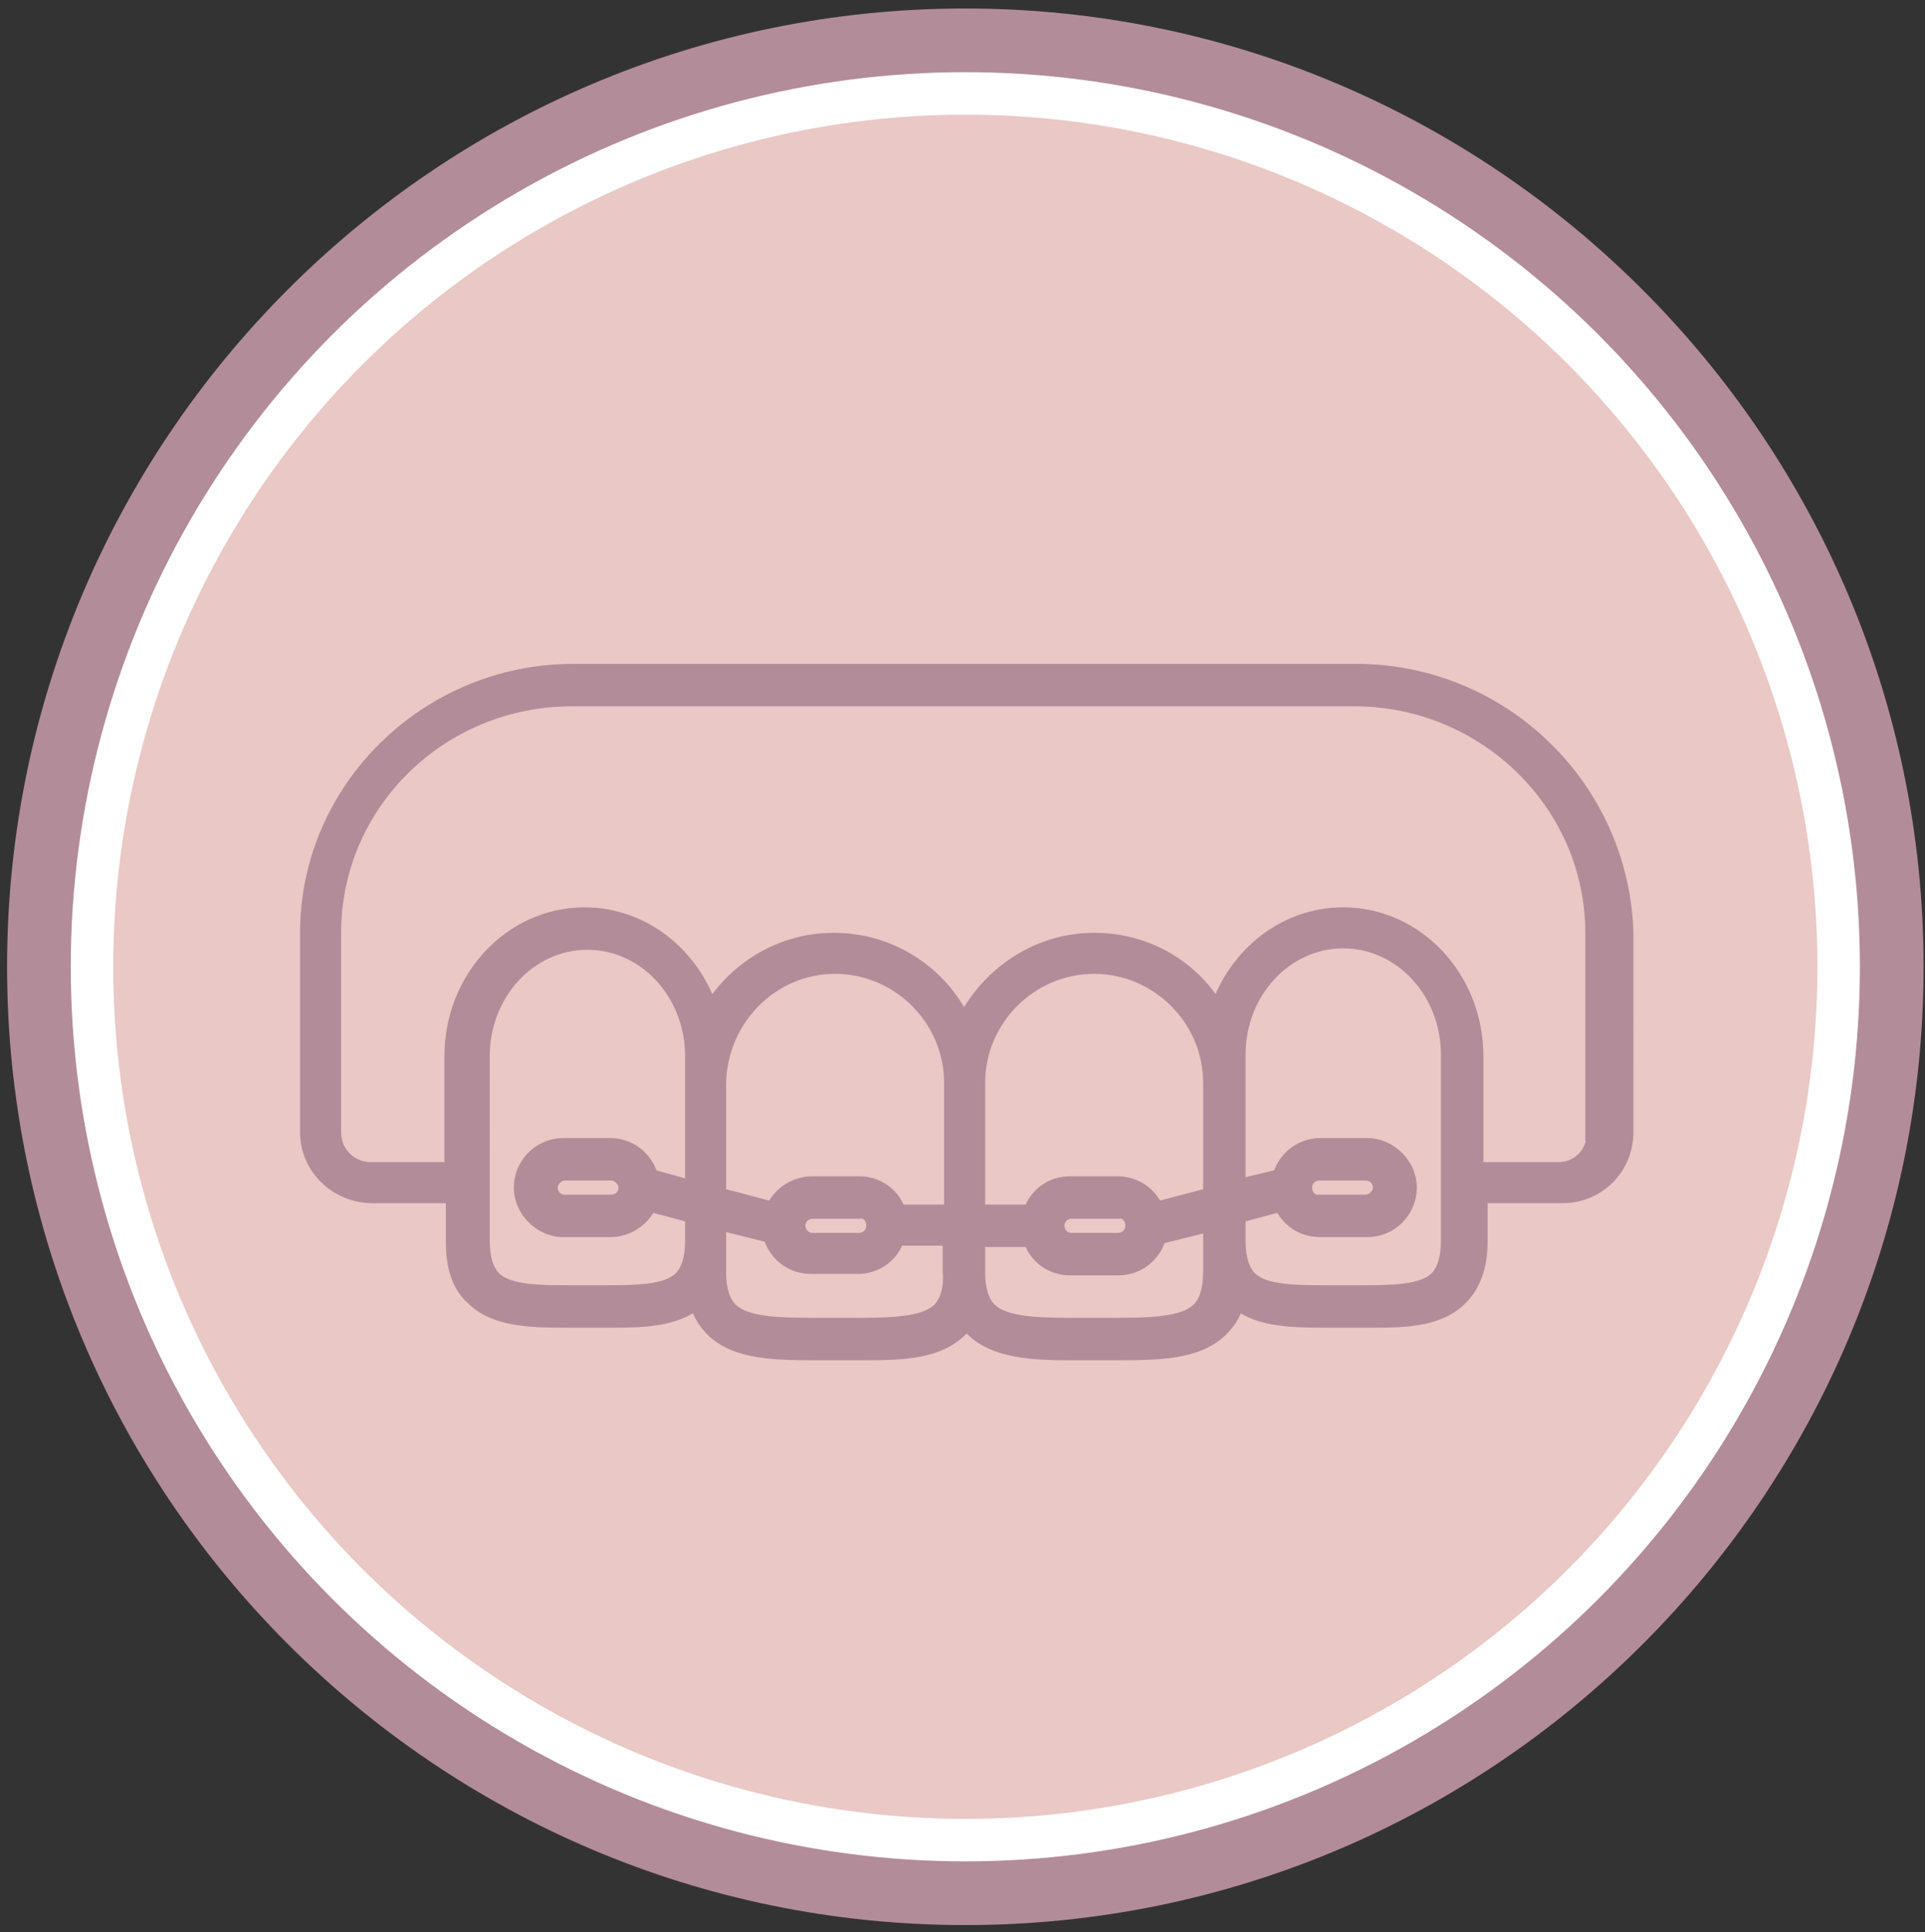
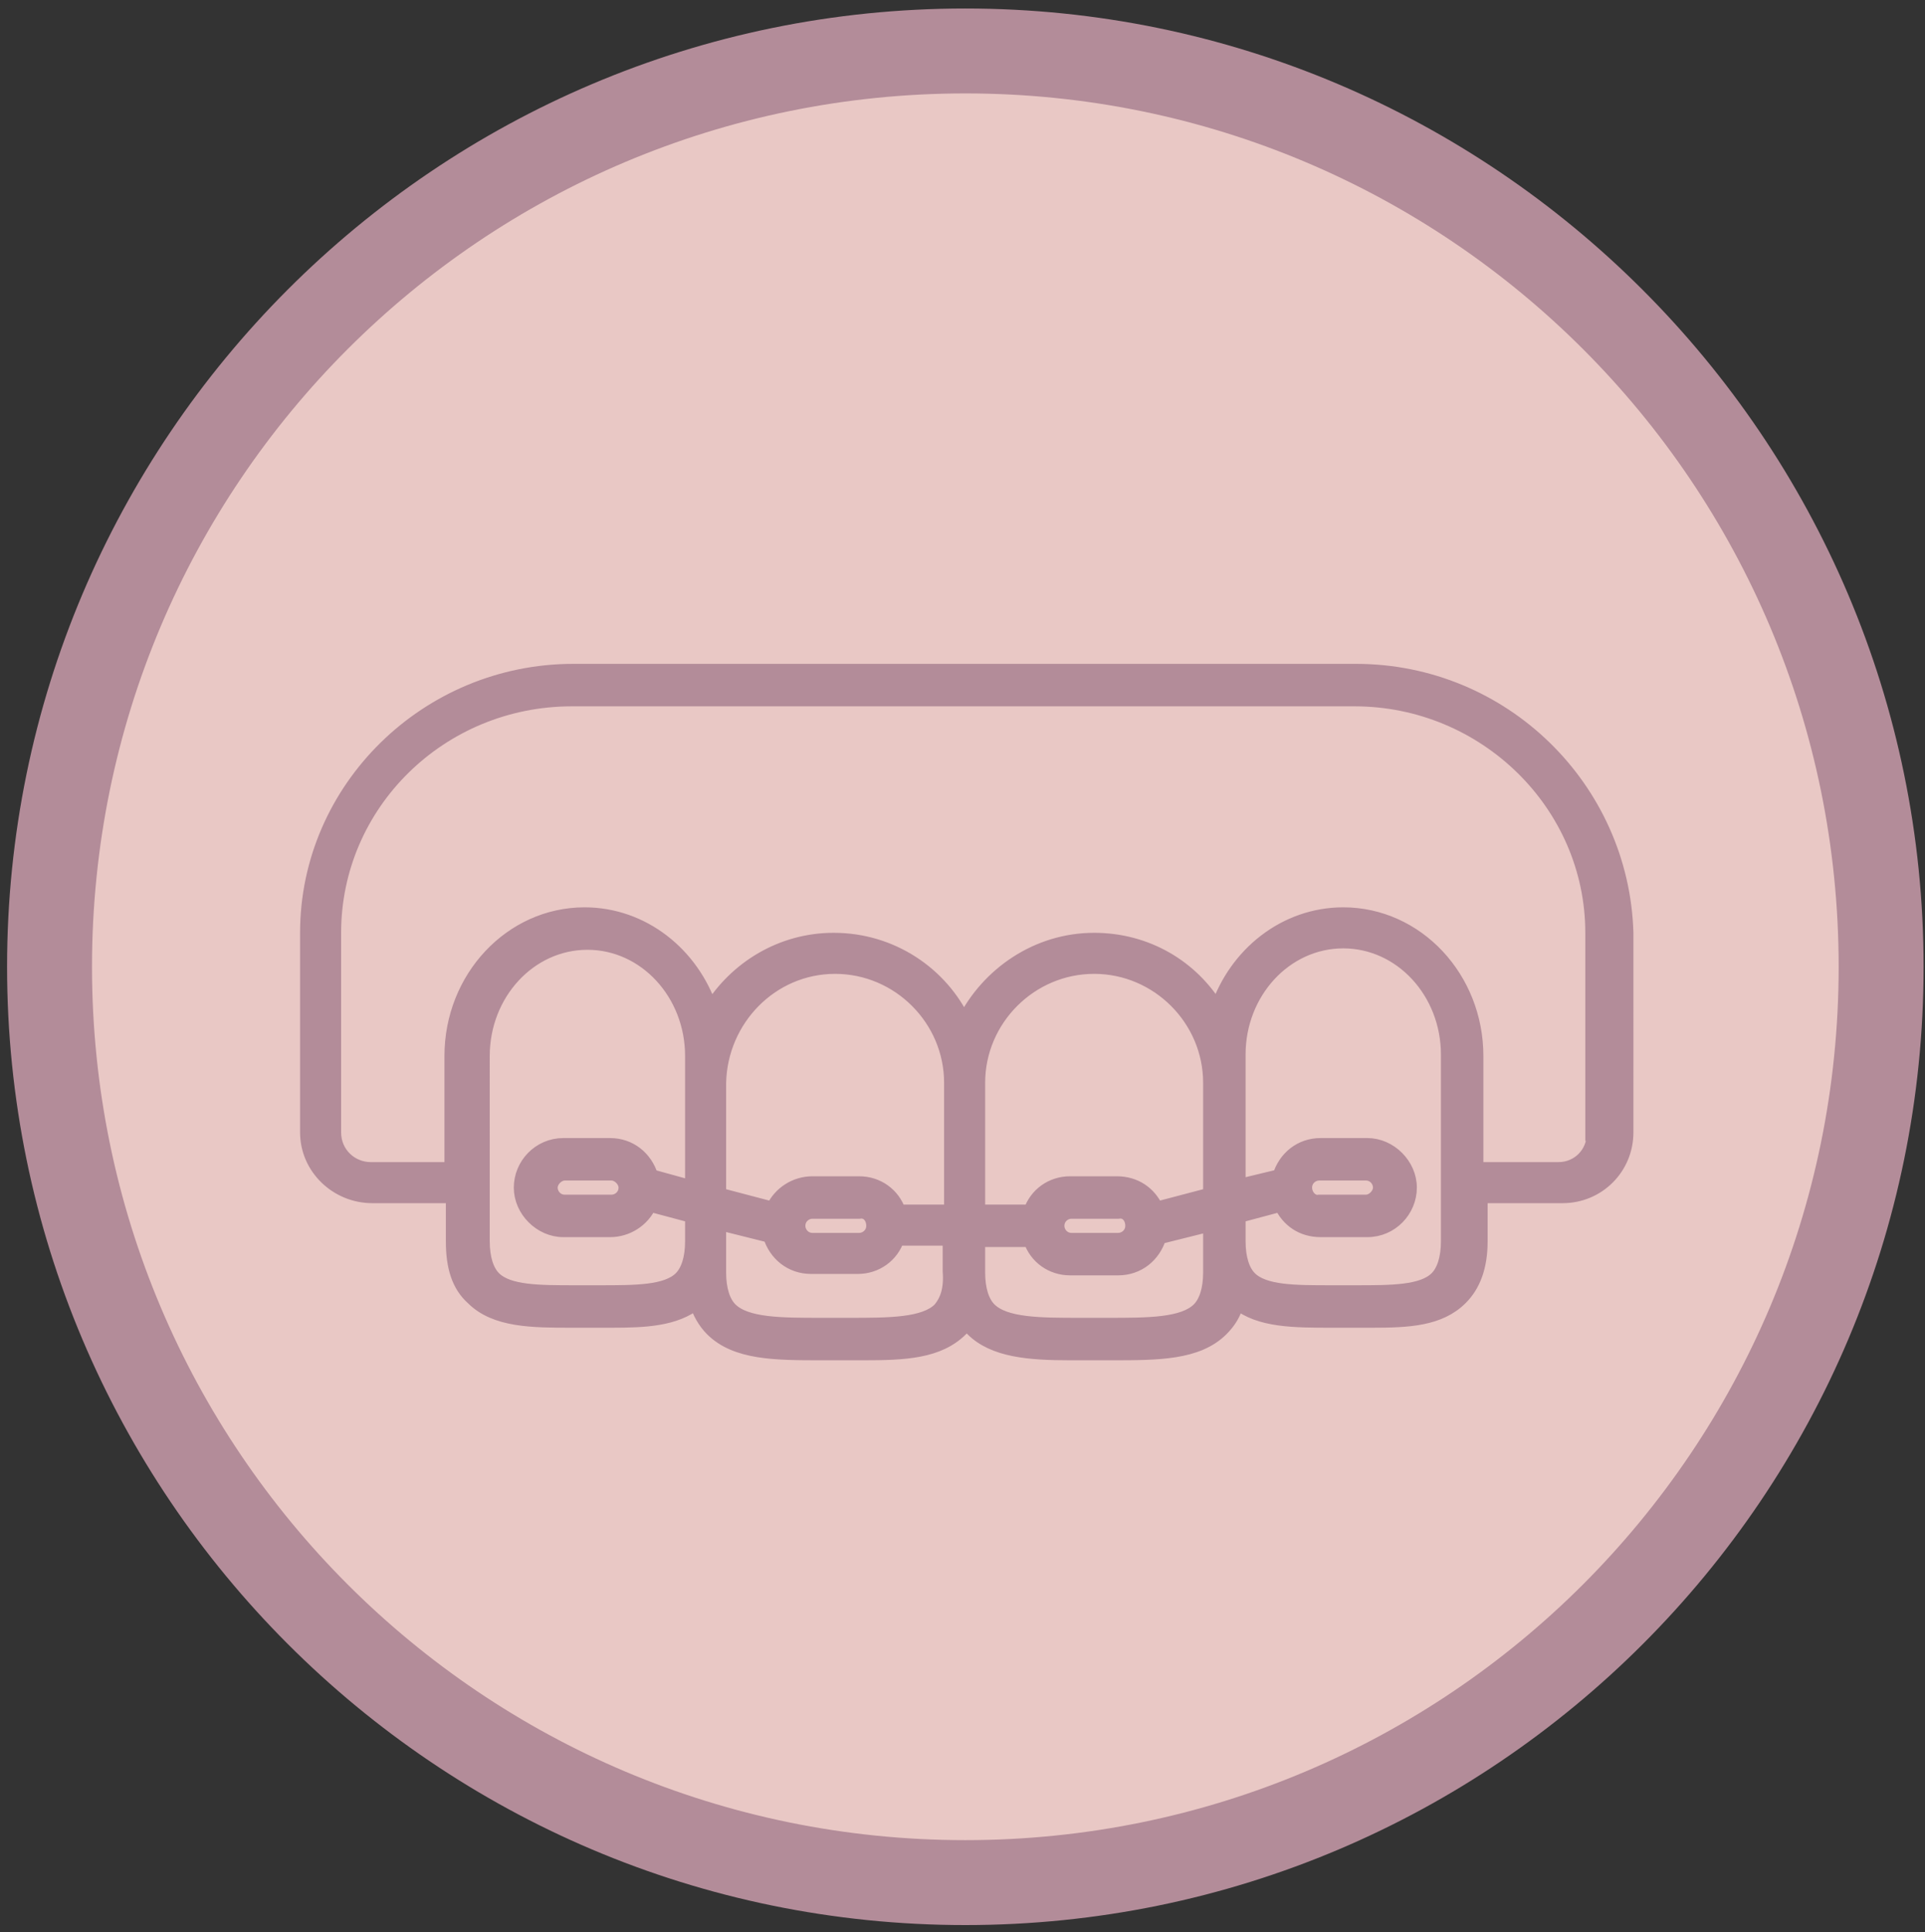
<svg xmlns="http://www.w3.org/2000/svg" version="1.1" x="0px" y="0px" viewBox="0 0 136 136.5" style="enable-background:new 0 0 136 136.5;" xml:space="preserve">
  <rect x="0" y="0" width="136" height="136.5" fill="#333333" stroke="none" />
  <style type="text/css">
	.st0{fill:#F8F8F8;}
	.st1{fill:none;stroke:#212121;stroke-width:0.48;stroke-linecap:round;stroke-linejoin:round;stroke-miterlimit:10;}
	.st2{fill:#E9C8C5;}
	.st3{fill:#B38C99;}
	.st4{fill:#E9C8C5;stroke:#FFFFFF;stroke-width:3;stroke-miterlimit:10;}
	.st5{fill:#B38C99;stroke:#B38C99;stroke-miterlimit:10;}
	.st6{display:none;}
	.st7{display:inline;}
	.st8{display:inline;fill:#B38C99;stroke:#B38C99;stroke-miterlimit:10;}
	.st9{display:inline;fill:none;stroke:#B38C99;stroke-width:5;stroke-miterlimit:10;}
	.st10{display:inline;fill:none;stroke:#B38C99;stroke-width:4;stroke-miterlimit:10;}
</style>
  <g id="BACKGROUND">
</g>
  <g id="OBJECTS">
    <g>
      <circle class="st2" cx="68.2" cy="68.3" r="64.7" />
      <path class="st3" d="M68.2,6.6c34.1,0,61.7,27.6,61.7,61.7S102.3,130,68.2,130S6.5,102.4,6.5,68.3S34.1,6.6,68.2,6.6 M68.2,0.6    C30.8,0.6,0.5,31,0.5,68.3S30.8,136,68.2,136s67.7-30.4,67.7-67.7S105.5,0.6,68.2,0.6L68.2,0.6z" />
    </g>
-     <circle class="st4" cx="68.2" cy="68.3" r="61.7" />
  </g>
  <g id="Capa_6">
    <path class="st5" d="M95.8,47.4H40.5c-10.3,0-18.8,8.3-18.8,18.5V80c0,2.5,2.1,4.5,4.6,4.5h5.7v3.2c0,1.8,0.4,3.1,1.4,4   c1.6,1.6,4.2,1.6,7.1,1.6l0.9,0l0.9,0c0.3,0,0.6,0,0.9,0c2.4,0,4.5-0.1,6-1.3c0.2,0.7,0.6,1.4,1.1,1.9c1.7,1.7,4.5,1.7,7.8,1.7l1,0   l1,0c0.3,0,0.6,0,0.9,0c2.9,0,5.3-0.1,6.9-1.7c0.1-0.1,0.3-0.3,0.4-0.5c0.1,0.2,0.3,0.3,0.4,0.5c1.5,1.5,4,1.7,6.9,1.7   c0.3,0,0.6,0,0.9,0l1,0l1,0c3.3,0,6.1,0,7.8-1.7c0.5-0.5,0.9-1.1,1.1-1.9c1.6,1.3,4,1.3,6.8,1.3l0.9,0l0.9,0c0.3,0,0.6,0,0.9,0   c2.6,0,4.8-0.1,6.3-1.6c0.9-0.9,1.4-2.2,1.4-4v-3.2h5.8c2.5,0,4.5-2,4.5-4.5V65.9C114.6,55.7,106.2,47.4,95.8,47.4z M42.4,91.3   l-0.9,0l-0.9,0c-2.5,0-4.7,0-5.7-1c-0.5-0.5-0.8-1.4-0.8-2.6V74.6c0-4.4,3.3-8,7.4-8c4.1,0,7.4,3.6,7.4,8v1.9v7.4L46,83.1   c-0.4-1.3-1.5-2.2-2.9-2.2h-3.3c-1.7,0-3,1.4-3,3s1.4,3,3,3h3.3c1.2,0,2.3-0.7,2.8-1.8l3,0.8v1.8c0,1.2-0.3,2.1-0.8,2.6   C47.1,91.3,44.9,91.3,42.4,91.3z M59,68.3c4.5,0,8.2,3.7,8.2,8.2v9.1h-3.7c-0.4-1.2-1.5-2-2.8-2h-3.3c-1.2,0-2.3,0.7-2.8,1.8   l-3.8-1v-7.9C50.9,72,54.5,68.3,59,68.3z M85.5,84.4l-3.8,1c-0.5-1.1-1.5-1.8-2.8-1.8h-3.3c-1.3,0-2.4,0.8-2.8,2h-3.7v-9.1   c0-4.5,3.7-8.2,8.2-8.2c4.5,0,8.2,3.7,8.2,8.2V84.4z M80,86.6c0,0.6-0.5,1-1,1h-3.3c-0.6,0-1-0.5-1-1c0-0.6,0.5-1,1-1H79   C79.6,85.5,80,86,80,86.6z M61.7,86.6c0,0.6-0.5,1-1,1h-3.3c-0.6,0-1-0.5-1-1c0-0.6,0.5-1,1-1h3.3C61.3,85.5,61.7,86,61.7,86.6z    M44.2,83.9c0,0.6-0.5,1-1,1h-3.3c-0.6,0-1-0.5-1-1s0.5-1,1-1h3.3C43.7,82.9,44.2,83.4,44.2,83.9z M66.4,92.5   c-1.1,1.1-3.6,1.1-6.4,1.1l-1,0l-1,0c-2.8,0-5.3,0-6.4-1.1c-0.5-0.5-0.8-1.4-0.8-2.6v-2.2v-1.3l3.6,0.9c0.4,1.3,1.5,2.2,2.9,2.2   h3.3c1.3,0,2.4-0.8,2.8-2h3.7v2.3C67.2,91.1,66.9,91.9,66.4,92.5z M85.5,89.9c0,1.2-0.3,2.1-0.8,2.6c-1.1,1.1-3.6,1.1-6.4,1.1l-1,0   l-1,0c-2.8,0-5.3,0-6.4-1.1c-0.5-0.5-0.8-1.4-0.8-2.6v-2.3h3.7c0.4,1.2,1.5,2,2.8,2H79c1.4,0,2.5-0.9,2.9-2.2l3.6-0.9v1.3V89.9z    M102.3,87.7c0,1.2-0.3,2.1-0.8,2.6c-1,1-3.2,1-5.7,1l-0.9,0l-0.9,0c-2.5,0-4.7,0-5.7-1c-0.5-0.5-0.8-1.4-0.8-2.6v-1.8l3-0.8   c0.5,1.1,1.5,1.8,2.8,1.8h3.3c1.7,0,3-1.4,3-3s-1.4-3-3-3h-3.3c-1.4,0-2.5,0.9-2.9,2.2l-2.9,0.7v-7.4v-1.9c0-4.4,3.3-8,7.4-8   c4.1,0,7.4,3.6,7.4,8V87.7z M92.2,83.9c0-0.6,0.5-1,1-1h3.3c0.6,0,1,0.5,1,1s-0.5,1-1,1h-3.3C92.7,85,92.2,84.5,92.2,83.9z    M112.6,80.1c0,1.4-1.1,2.5-2.5,2.5h-5.8v-8c0-5.5-4.2-10-9.4-10c-4.1,0-7.6,2.8-8.9,6.7c-1.8-3-5-4.9-8.7-4.9   c-4,0-7.5,2.4-9.2,5.8c-1.6-3.4-5.1-5.8-9.2-5.8c-3.7,0-6.9,2-8.7,4.9c-1.3-3.9-4.8-6.7-8.9-6.7c-5.2,0-9.4,4.5-9.4,10v8h-5.7   c-1.4,0-2.6-1.1-2.6-2.6V65.9c0-9.1,7.5-16.5,16.8-16.5h55.3c9.2,0,16.8,7.4,16.8,16.5V80.1z" />
  </g>
  <g id="Capa_4" class="st6">
    <g class="st7">
-       <path class="st5" d="M51.8,49.1c3.3,6.9,5.3,10.8,7.4,11.5c1.3,0.4,2.4,0.3,3.1-0.4c1-0.9,1.2-2.7,0.5-5.6c-0.4-1.8-0.2-2.3,1-3.4    c1.2,1.2,1.5,1.5,1,3.4c-0.7,3-0.6,4.7,0.5,5.6c0.5,0.4,1,0.6,1.7,0.6c0.4,0,0.9-0.1,1.4-0.2c2-0.6,4-4.6,7.4-11.5    c1.3-2.6,2.6-5.3,3.8-7.6c2.2-4,1.4-9.7-1.9-13c-3.2-3.3-8.1-3.6-13.4-0.8c-0.2,0.1-0.4,0.2-0.5,0.3c0,0,0,0,0,0    c-0.2-0.1-0.3-0.3-0.6-0.4c-5.2-2.7-10.1-2.4-13.3,0.9c-3.2,3.4-4.1,9.1-1.9,13C49.2,43.8,50.5,46.5,51.8,49.1z M62.7,37    C62.8,37,62.8,37,62.7,37C62.8,37,62.8,37,62.7,37c0.1,0.1,0.2,0.2,0.2,0.2c0,0,0,0,0,0c0,0,0,0,0,0c0.1,0,0.1,0.1,0.2,0.1    c0,0,0,0,0,0c0.1,0,0.1,0,0.2,0.1c0,0,0,0,0,0c0.1,0,0.1,0,0.2,0c0,0,0,0,0,0c0.1,0,0.1,0,0.2,0c0,0,0,0,0,0c0.1,0,0.1,0,0.2,0    c0,0,0,0,0,0c0.1,0,0.1,0,0.2-0.1c0,0,0,0,0.1,0c0,0,0.1,0,0.1-0.1c0,0,0,0,0,0c0,0,0,0,0.1-0.1c0,0,0.1-0.1,0.1-0.1c0,0,0,0,0,0    c0,0,0.9-1.1,2.3-1.7c0.7-0.3,2.1-0.5,3.1,0.1c0.8,0.5,1.3,1.3,1.5,2.5c0.5,3.4-5,8.2-7.8,10.2c-2.8-2.1-8.3-6.8-7.8-10.2    c0.2-1.2,0.7-2.1,1.5-2.5c1.1-0.6,2.5-0.4,3.1-0.1C61.9,35.9,62.7,37,62.7,37z M51.5,30.2c2.5-2.6,6.2-2.7,10.5-0.5    c0.1,0,0.1,0.1,0.2,0.1c0.3,0.2,0.8,0.6,1.5,0.6c0.7,0,1.1-0.4,1.4-0.6c0.1,0,0.1-0.1,0.2-0.1c4.3-2.3,8.1-2.2,10.6,0.4    c2.5,2.6,3.2,7.2,1.5,10.2c-1.3,2.3-2.6,5.1-3.9,7.7c-1.9,3.9-4.8,9.8-5.9,10.2c-0.5,0.2-0.8,0.1-0.8,0.1c0,0,0,0,0,0    c0,0-0.4-0.6,0.2-3.4c0.7-2.8-0.1-4-1.4-5.3c2.8-2.1,8.9-7.3,8.3-12.1c-0.3-2.5-1.6-3.7-2.6-4.3c-1.7-1-3.9-0.8-5.2-0.3    c-1,0.4-1.7,1-2.3,1.5c-0.5-0.5-1.3-1.1-2.3-1.5c-1.4-0.6-3.5-0.7-5.2,0.3c-1,0.6-2.3,1.8-2.6,4.3c-0.7,4.8,5.5,10,8.2,12.1    c-1.2,1.2-2.1,2.5-1.4,5.4c0.7,2.8,0.2,3.4,0.3,3.4c0,0-0.2,0.1-0.8-0.1c-1.2-0.4-4.1-6.3-5.9-10.2c-1.3-2.6-2.6-5.4-3.9-7.7    C48.3,37.4,49,32.8,51.5,30.2z" />
      <path class="st5" d="M112.4,94.5h-4.6c-0.2,0-0.4,0-0.6,0c-0.3,0-0.6,0-0.8,0.2L90,105.4c-0.6,0.2-1.3,0.3-1.9,0.3    c-0.1,0-0.2,0-0.3,0c-0.1,0-0.3,0-0.4,0H29.2c-2.2,0-4-1.8-4-4s1.8-4,4-4l5.4,0c0,0,0,0,0,0H86c0,0,0,0,0,0h1.4c0,0,0.1,0,0.1,0    c0.2,0,0.5-0.1,0.7-0.2l14-9.5c2.4-1.7,4.6-1.6,5.4-1.5c0.1,0,0.2,0,0.3,0h4.6c0.7,0,1.2-0.5,1.2-1.2c0-0.7-0.5-1.2-1.2-1.2h-4.6    c0,0-0.1,0-0.2,0c-1,0-3.9-0.2-6.9,2l-13.6,9.2V76.1c0-5.1-4.1-9.2-9.2-9.2H42.4c-5,0-9.1,4.1-9.1,9.1v19.3h-4.2    c-3.5,0-6.4,2.9-6.4,6.4c0,3.5,2.9,6.4,6.4,6.4h58.2c0.2,0,0.4,0,0.6,0c0.2,0,0.4,0,0.6,0c0.9,0,1.7-0.2,2.5-0.5    c0.1,0,0.1-0.1,0.2-0.1l16.2-10.6c0.1,0,0.3,0,0.4,0h4.6c0.7,0,1.2-0.5,1.2-1.2S113.1,94.5,112.4,94.5z M35.8,75.9    c0-2,0.9-3.8,2.3-5v13.3c0,0.7,0.5,1.2,1.2,1.2s1.2-0.5,1.2-1.2V69.6c0,0,0,0,0,0c0.6-0.2,1.3-0.3,2-0.3h9.3v21    c0,0.7,0.5,1.2,1.2,1.2s1.2-0.5,1.2-1.2v-21h2.2v12.6c0,0.7,0.5,1.2,1.2,1.2c0.7,0,1.2-0.5,1.2-1.2V69.2h11.4v21    c0,0.7,0.5,1.2,1.2,1.2s1.2-0.5,1.2-1.2v-21h2.2v12.6c0,0.7,0.5,1.2,1.2,1.2c0.7,0,1.2-0.5,1.2-1.2V69.2h0.9    c3.8,0,6.9,3.1,6.9,6.9v19.2h-3.2V74.2c0-0.7-0.5-1.2-1.2-1.2c-0.7,0-1.2,0.5-1.2,1.2v21.1H67.9V73.9c0-0.7-0.5-1.2-1.2-1.2    c-0.7,0-1.2,0.5-1.2,1.2v21.4h-2.2v-13c0-0.7-0.5-1.2-1.2-1.2s-1.2,0.5-1.2,1.2v13H49.6V73.9c0-0.7-0.5-1.2-1.2-1.2    s-1.2,0.5-1.2,1.2v21.4H45v-13c0-0.7-0.5-1.2-1.2-1.2c-0.7,0-1.2,0.5-1.2,1.2v13h-6.9V75.9z" />
    </g>
  </g>
  <g id="Capa_3" class="st6">
    <g class="st7">
      <path class="st5" d="M97.8,61.7c2.2-6.6,0.4-15.2-4.5-20.3C90,38,82.5,33.3,69.7,40.1c-0.3,0.2-0.6,0.4-0.8,0.6    c-0.2,0.2-0.5,0.4-0.7,0.4c-0.2,0-0.5-0.2-0.9-0.5c-0.3-0.2-0.5-0.4-0.9-0.6c-12.7-6.6-20.1-1.9-23.4,1.5c-5.7,5.9-7.2,16-3.3,23    c2.1,3.8,3.8,7.4,5.3,10.6c3.8,8.1,6.6,14,12.2,15.5c0,0,0,0,0,0c0,0.1,0,0.1,0.1,0.2c0,0,0,0.1,0.1,0.1l1.3,11.3    c-0.1,0.4-0.1,0.8,0.1,1.2c0,0,0,0.1,0.1,0.1l0.8,7.1c0,0.3,0.2,0.6,0.5,0.7l7.4,4c0.1,0.1,0.3,0.1,0.4,0.1c0.2,0,0.3,0,0.5-0.1    l6.7-4.2c0.2-0.1,0.4-0.4,0.4-0.7l2.7-19.6c0.1-0.1,0.1-0.1,0.2-0.2c6-0.7,8.9-7.2,12.7-15.3c1.5-3.3,3.2-7,5.3-10.8    c0.5-0.8,0.8-1.7,1.1-2.6C97.8,61.8,97.8,61.8,97.8,61.7z M42.8,65.9c1-1.4,4.9-6.4,10.6-9c3.6-1.6,7.3-1.4,10-1    c-3.3,1-8,3.2-11.3,7.7c-2.4,3.3-4,8.4-4.9,11.4c-0.1-0.3-0.3-0.6-0.4-0.9C45.6,71.7,44.3,68.9,42.8,65.9z M68.1,113.3l-6.5-3.5    l-0.6-5.4c0.1,0,0.2-0.1,0.3-0.1l12.8-5.1c0.5-0.2,0.8-0.6,1-1c0.2-0.5,0.2-0.9,0-1.4c-0.4-0.9-1.5-1.3-2.4-1l-12.2,4.9l-1-8.8    c0.1,0,0.2-0.1,0.3-0.1l15.4-6.1c0.5-0.2,0.8-0.6,1-1c0.2-0.5,0.2-0.9,0-1.4c-0.4-0.9-1.5-1.3-2.4-1l-14.8,5.9l-2.2-18.7    c1.1-0.9,4.8-3.6,11.2-3.6c6,0,10.2,2.7,11.4,3.6l-0.7,4.9c-0.3-0.1-0.7,0-1,0.1l-15.4,6.1c-0.5,0.2-0.8,0.6-1,1    c-0.2,0.5-0.2,0.9,0,1.4c0.3,0.7,1,1.1,1.7,1.1c0.2,0,0.5,0,0.7-0.1l14.5-5.8L77,87.8c-0.2,0-0.4,0-0.6,0.1L63.1,93    c-0.5,0.2-0.8,0.6-1,1c-0.2,0.5-0.2,0.9,0,1.4c0.3,0.7,1,1.1,1.7,1.1c0.2,0,0.5,0,0.7-0.1l11.9-4.6L75,102.3c-0.3-0.1-0.7,0-1,0.1    l-10.2,4.1c-0.5,0.2-0.8,0.6-1,1c-0.2,0.5-0.2,0.9,0,1.4c0.3,0.7,1,1.1,1.7,1.1c0.2,0,0.5,0,0.7-0.1l9.3-3.8l-0.5,3.5L68.1,113.3z     M78.8,88.6l2.7-19.4c0-0.3-0.1-0.6-0.3-0.8c-0.2-0.2-5-4.4-13-4.4c-8.4,0-12.7,4.2-12.9,4.4c-0.2,0.2-0.3,0.5-0.3,0.8l2.2,19.3    c-3.6-1.3-6-5.2-8.7-10.7c0.3-1.4,2.1-8.9,5.1-13c5-6.8,13.7-7.8,13.8-7.8c0.4,0,0.8-0.4,0.8-0.8c0.1-0.4-0.2-0.9-0.6-1    c-0.3-0.1-7.8-3.2-15.1,0c-5.5,2.4-9.3,6.8-10.9,8.9c-0.1-0.2-0.2-0.4-0.3-0.5c-3.4-6.1-2.1-15.4,3-20.7c5-5.2,12.6-5.7,21.1-1.2    c0.2,0.1,0.4,0.2,0.6,0.4c0.5,0.4,1.2,0.9,2,0.9c0.8,0,1.4-0.5,1.9-0.8c0.2-0.1,0.3-0.3,0.5-0.4c8.7-4.6,16.3-4.3,21.4,1    c3.8,4,5.6,10.2,4.7,15.7c-1.8-3.5-5.9-9.3-14.1-11.8c-11.7-3.6-24.2,1.7-24.8,2c-0.4,0.2-0.7,0.6-0.6,1.1c0.1,0.4,0.5,0.8,1,0.7    c0.1,0,13.5-0.4,21.8,7.6c5.4,5.2,8.5,18.7,8.5,18.8c0,0,0,0,0,0C85.5,83.3,83,87.8,78.8,88.6z M89.8,74.1    c-1.2-4.2-4-13.2-8.5-17.5c-5.6-5.4-13.1-7.2-18.1-7.8c4.6-1.2,12-2.5,18.8-0.3c9.8,3,13.3,11.3,13.9,13c-0.3,0.7-0.6,1.4-0.9,2.1    C92.9,67.2,91.2,70.9,89.8,74.1z" />
      <path class="st5" d="M76,71c0.2,0.1,0.4,0.2,0.6,0.2c0.3,0,0.6-0.1,0.8-0.4c0.3-0.4,0.2-1-0.2-1.3c-0.1-0.1-3.4-2.6-9.3-2.6    c-5.6,0-8.8,2.5-8.9,2.6c-0.4,0.3-0.5,0.9-0.2,1.3c0.3,0.4,0.9,0.5,1.3,0.2c0,0,2.8-2.2,7.7-2.2C73.1,68.8,76,71,76,71z" />
    </g>
  </g>
  <g id="Capa_5" class="st6">
</g>
  <g id="Capa_7" class="st6">
-     <path class="st8" d="M56.3,74.5c3.3,6.9,5.3,10.8,7.4,11.5c1.3,0.4,2.4,0.3,3.1-0.4c1-0.9,1.2-2.7,0.5-5.6c-0.4-1.8-0.2-2.3,1-3.4   c1.2,1.2,1.5,1.5,1,3.4c-0.7,3-0.6,4.7,0.5,5.6c0.5,0.4,1,0.6,1.7,0.6c0.4,0,0.9-0.1,1.4-0.2c2-0.6,4-4.6,7.4-11.5   c1.3-2.6,2.6-5.3,3.8-7.6c2.2-4,1.4-9.7-1.9-13c-3.2-3.3-8.1-3.6-13.4-0.8c-0.2,0.1-0.4,0.2-0.5,0.3c0,0,0,0,0,0   c-0.2-0.1-0.3-0.3-0.6-0.4c-5.2-2.7-10.1-2.4-13.3,0.9c-3.2,3.4-4.1,9.1-1.9,13C53.7,69.2,55,71.9,56.3,74.5z M67.3,62.3   C67.3,62.3,67.3,62.3,67.3,62.3C67.3,62.4,67.3,62.4,67.3,62.3c0.1,0.1,0.2,0.2,0.2,0.2c0,0,0,0,0,0c0,0,0,0,0,0   c0.1,0,0.1,0.1,0.2,0.1c0,0,0,0,0,0c0.1,0,0.1,0,0.2,0.1c0,0,0,0,0,0c0.1,0,0.1,0,0.2,0c0,0,0,0,0,0c0.1,0,0.1,0,0.2,0c0,0,0,0,0,0   c0.1,0,0.1,0,0.2,0c0,0,0,0,0,0c0.1,0,0.1,0,0.2-0.1c0,0,0,0,0.1,0c0,0,0.1,0,0.1-0.1c0,0,0,0,0,0c0,0,0,0,0.1-0.1   c0,0,0.1-0.1,0.1-0.1c0,0,0,0,0,0c0,0,0.9-1.1,2.3-1.7c0.7-0.3,2.1-0.5,3.1,0.1c0.8,0.5,1.3,1.3,1.5,2.5c0.5,3.4-5,8.2-7.8,10.2   c-2.8-2.1-8.3-6.8-7.8-10.2c0.2-1.2,0.7-2.1,1.5-2.5c1.1-0.6,2.5-0.4,3.1-0.1C66.4,61.2,67.2,62.3,67.3,62.3z M56,55.6   c2.5-2.6,6.2-2.7,10.5-0.5c0.1,0,0.1,0.1,0.2,0.1c0.3,0.2,0.8,0.6,1.5,0.6c0.7,0,1.1-0.4,1.4-0.6c0.1,0,0.1-0.1,0.2-0.1   c4.3-2.3,8.1-2.2,10.6,0.4c2.5,2.6,3.2,7.2,1.5,10.2c-1.3,2.3-2.6,5.1-3.9,7.7c-1.9,3.9-4.8,9.8-5.9,10.2c-0.5,0.2-0.8,0.1-0.8,0.1   c0,0,0,0,0,0c0,0-0.4-0.6,0.2-3.4c0.7-2.8-0.1-4-1.4-5.3C72.8,73,79,67.8,78.3,63c-0.3-2.5-1.6-3.7-2.6-4.3c-1.7-1-3.9-0.8-5.2-0.3   c-1,0.4-1.7,1-2.3,1.5c-0.5-0.5-1.3-1.1-2.3-1.5c-1.4-0.6-3.5-0.7-5.2,0.3c-1,0.6-2.3,1.8-2.6,4.3c-0.7,4.8,5.5,10,8.2,12.1   c-1.2,1.2-2.1,2.5-1.4,5.4c0.7,2.8,0.2,3.4,0.3,3.4c0,0-0.2,0.1-0.8-0.1c-1.2-0.4-4.1-6.3-5.9-10.2c-1.3-2.6-2.6-5.4-3.9-7.7   C52.8,62.7,53.5,58.2,56,55.6z" />
    <path class="st9" d="M98.5,97.7H37.9c-6.3,0-11.4-5.1-11.4-11.4V47.9c0-6.3,5.1-11.4,11.4-11.4h60.6c6.3,0,11.4,5.1,11.4,11.4v38.4   C109.9,92.6,104.8,97.7,98.5,97.7z" />
    <rect x="52.4" y="97.7" class="st10" width="31.7" height="7.9" />
  </g>
</svg>